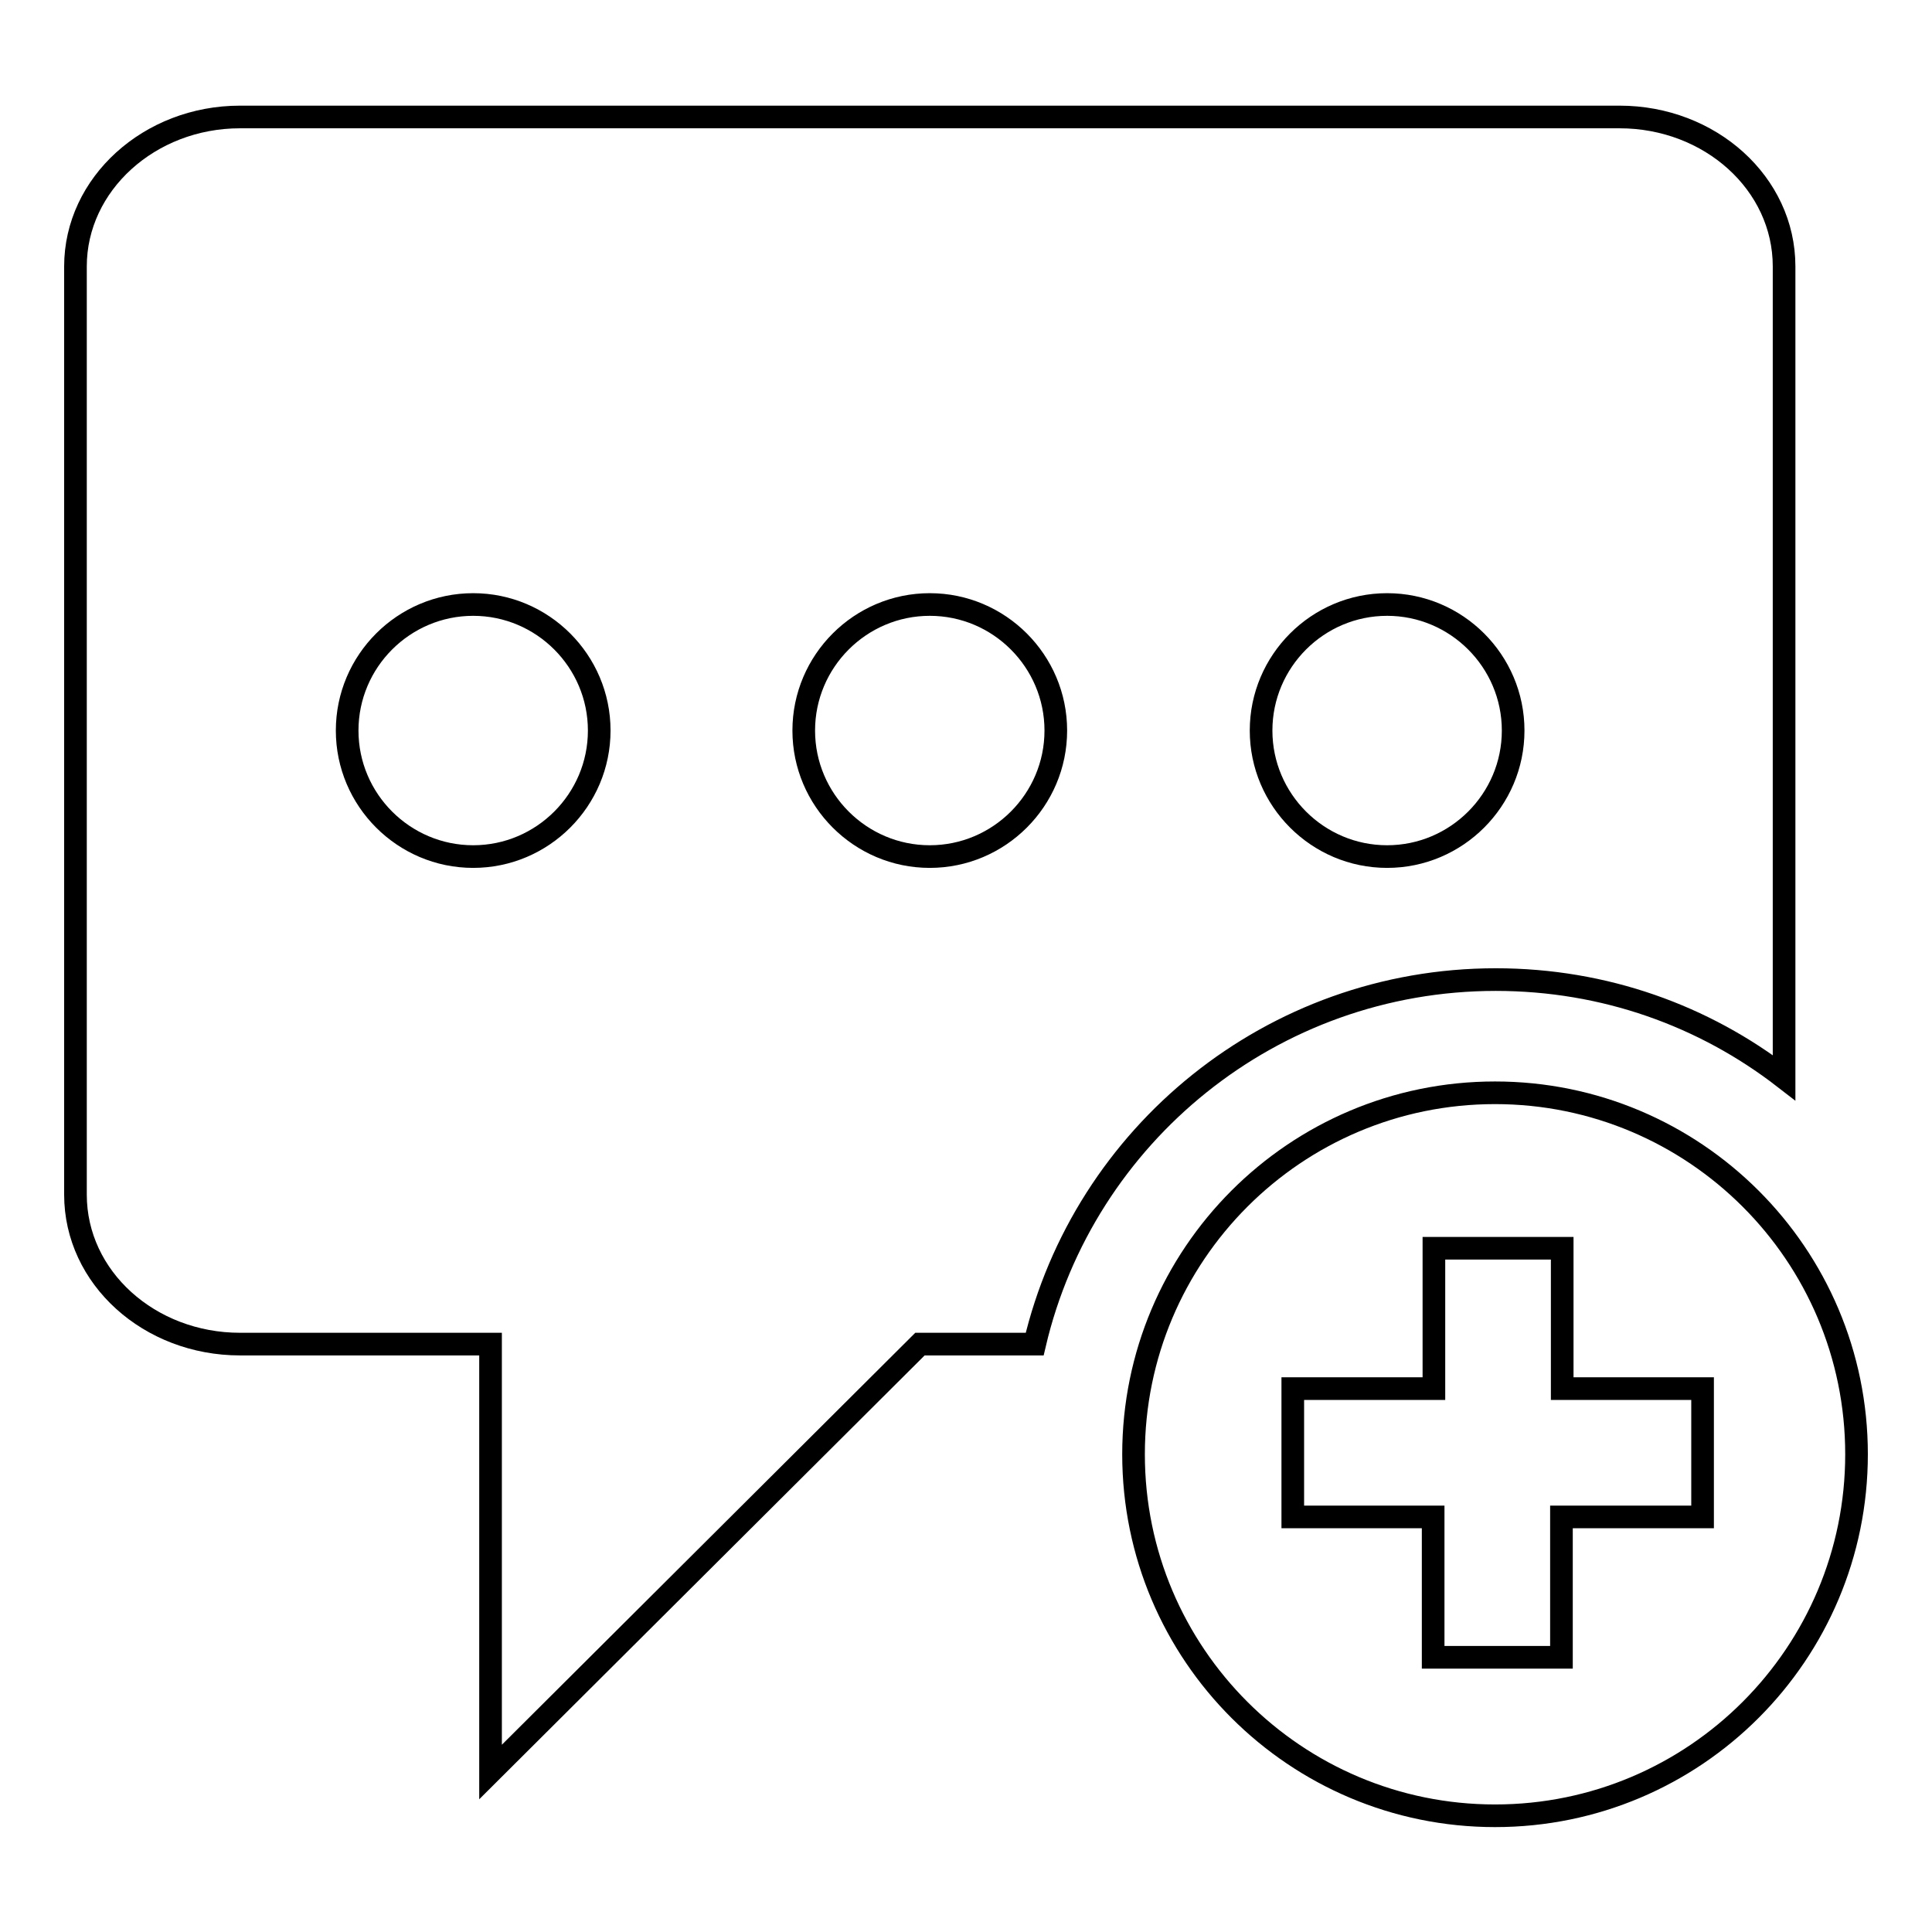
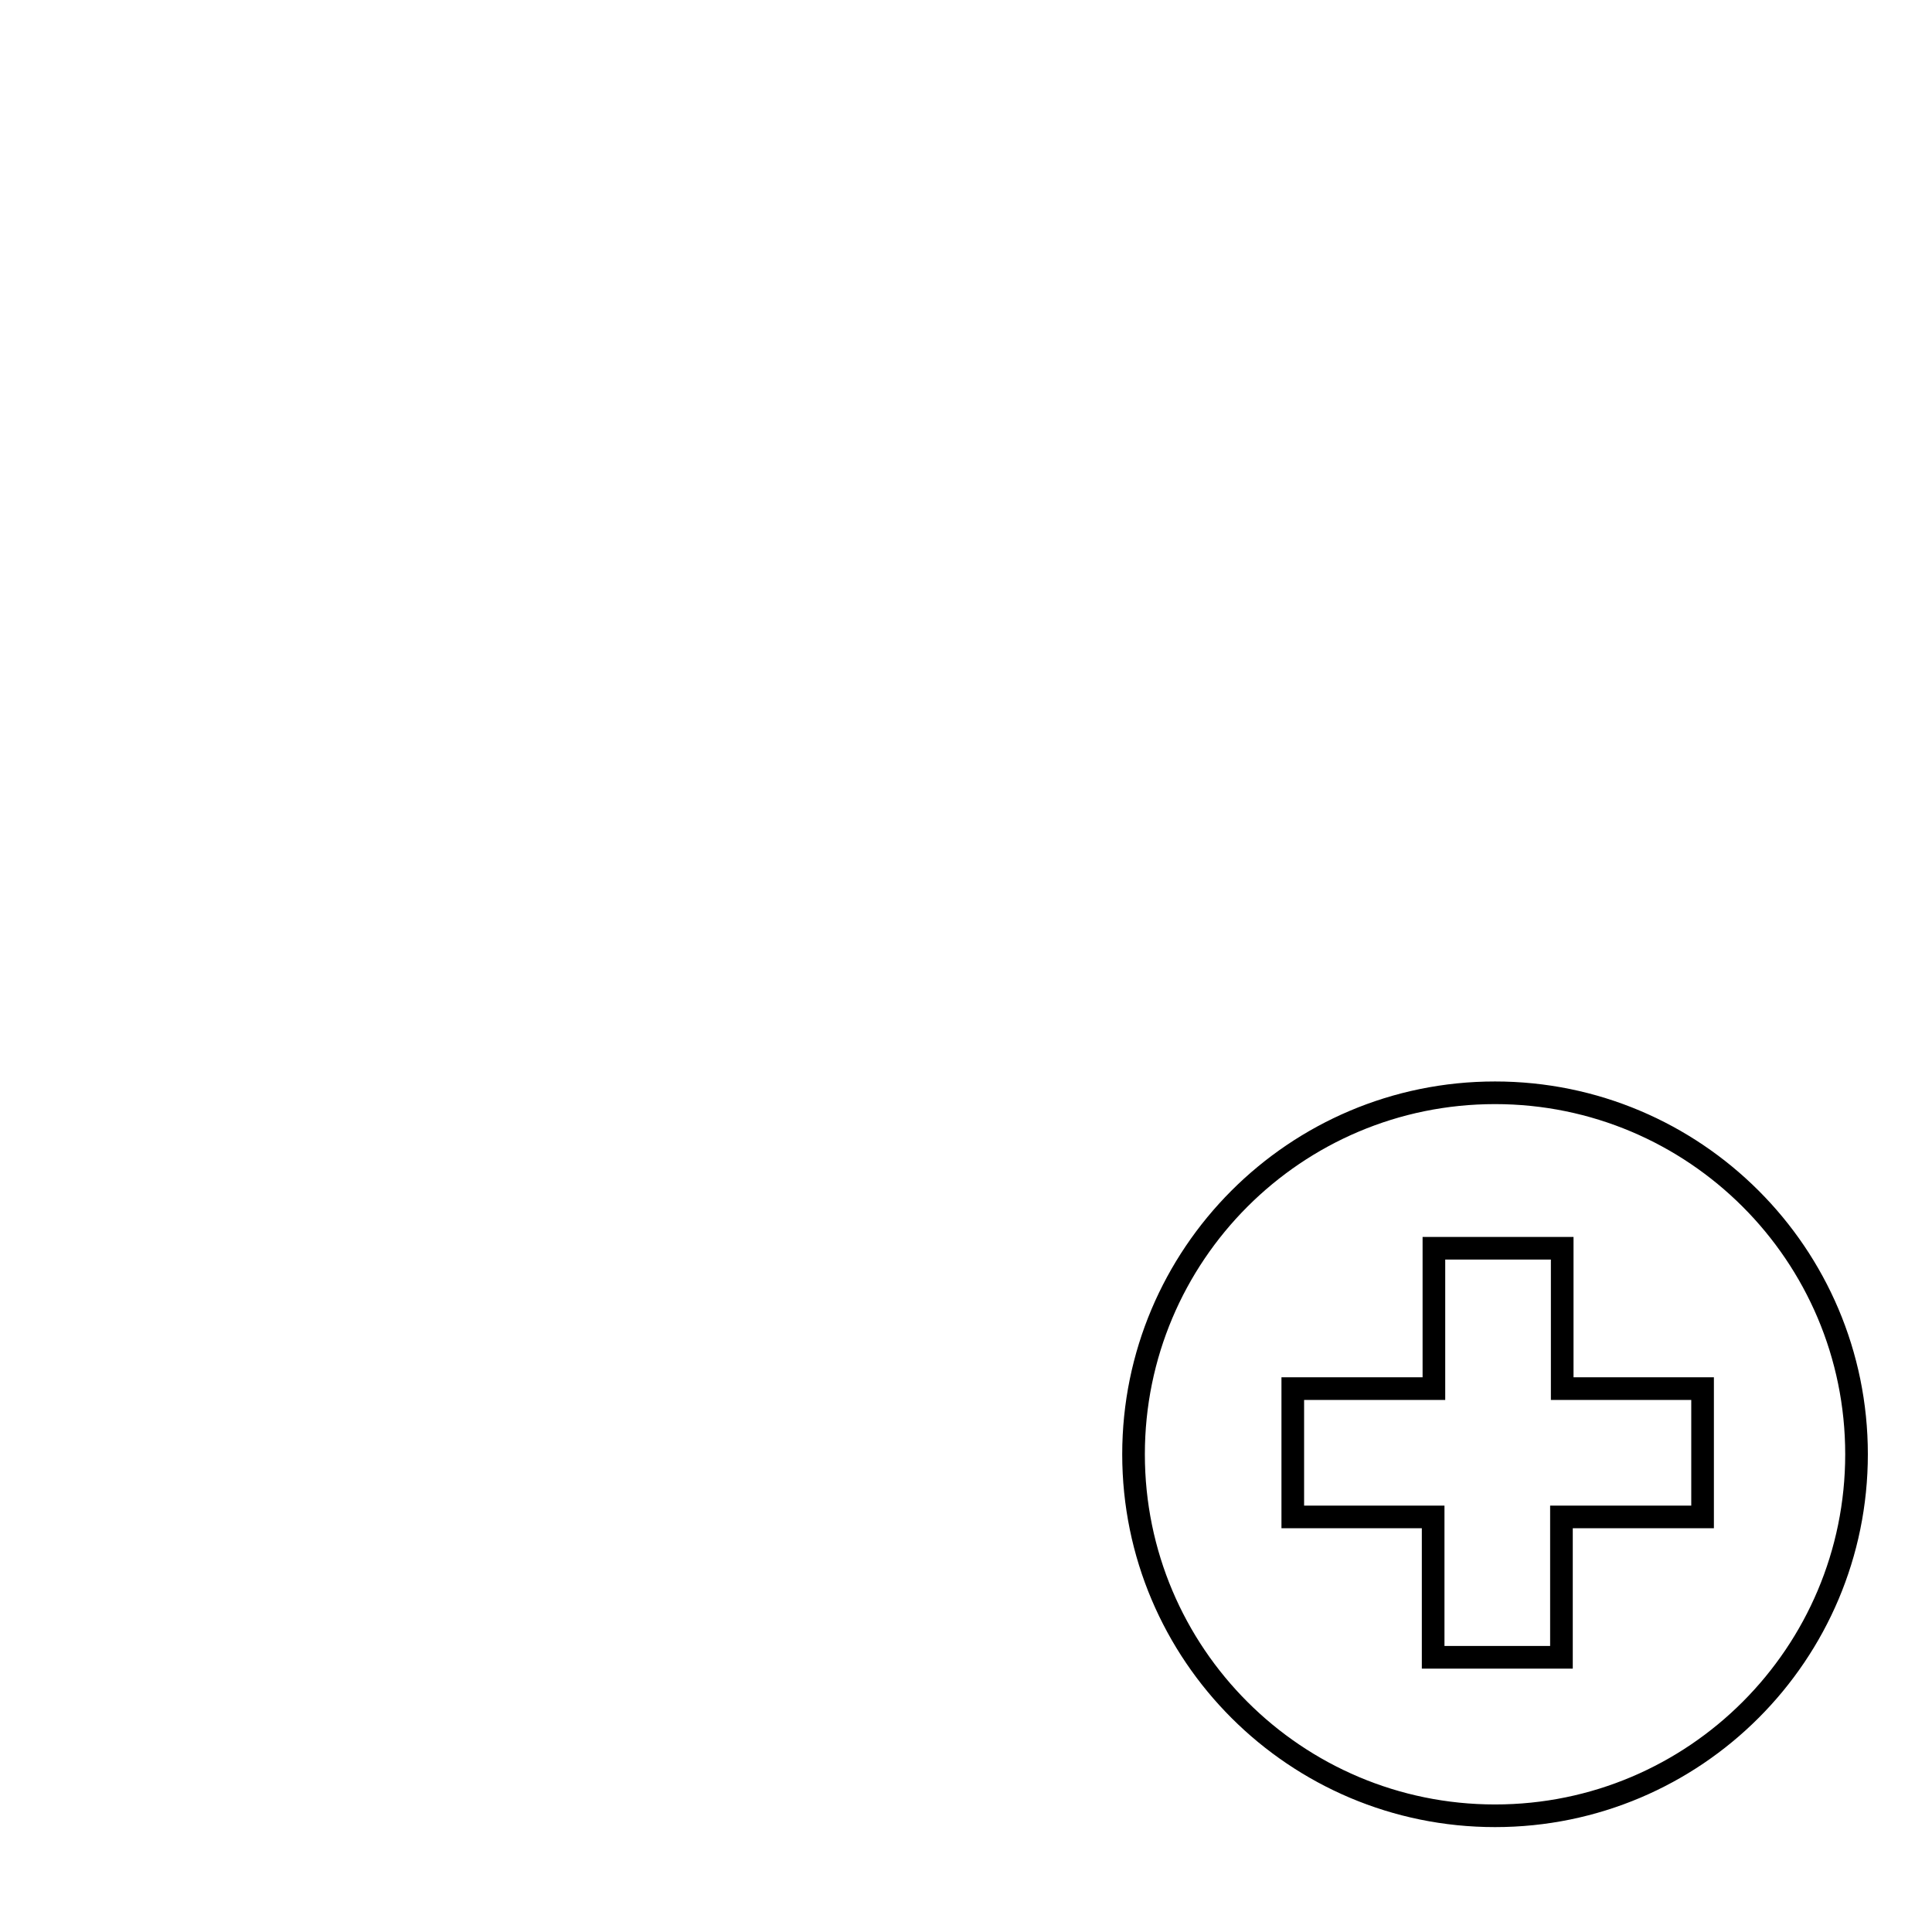
<svg xmlns="http://www.w3.org/2000/svg" version="1.1" x="0px" y="0px" viewBox="0 0 256 256" enable-background="new 0 0 256 256" xml:space="preserve">
  <g>
    <g>
      <path stroke-width="3" fill-opacity="0" stroke="#000000" d="M198.1,144.8c-26.5,0-47.9,21.5-47.9,47.9c0,26.5,21.5,47.9,47.9,47.9c26.5,0,47.9-21.5,47.9-47.9C246,166.2,224.5,144.8,198.1,144.8z M225.5,201h-18.6v18.6h-17V201h-18.6v-17H190v-18.6h17V184h18.6V201z" />
-       <path stroke-width="3" fill-opacity="0" stroke="#000000" d="M198.2,129.8c14.4,0,27.6,4.8,38.2,13V35.3c0-11-9.8-19.8-21.8-19.8H31.8c-12,0-21.8,8.9-21.8,19.8v123c0,11,9.8,19.8,21.8,19.8H65v56.7l56.9-56.7h15.2C143.6,150.4,168.5,129.8,198.2,129.8z M183.8,80.1c9.2,0,16.7,7.5,16.7,16.7s-7.5,16.7-16.7,16.7c-9.2,0-16.7-7.5-16.7-16.7S174.6,80.1,183.8,80.1z M62.7,113.5c-9.2,0-16.7-7.5-16.7-16.7s7.5-16.7,16.7-16.7c9.2,0,16.7,7.5,16.7,16.7S71.9,113.5,62.7,113.5z M106.5,96.8c0-9.2,7.5-16.7,16.7-16.7s16.7,7.5,16.7,16.7s-7.5,16.7-16.7,16.7S106.5,106,106.5,96.8z" />
    </g>
  </g>
</svg>